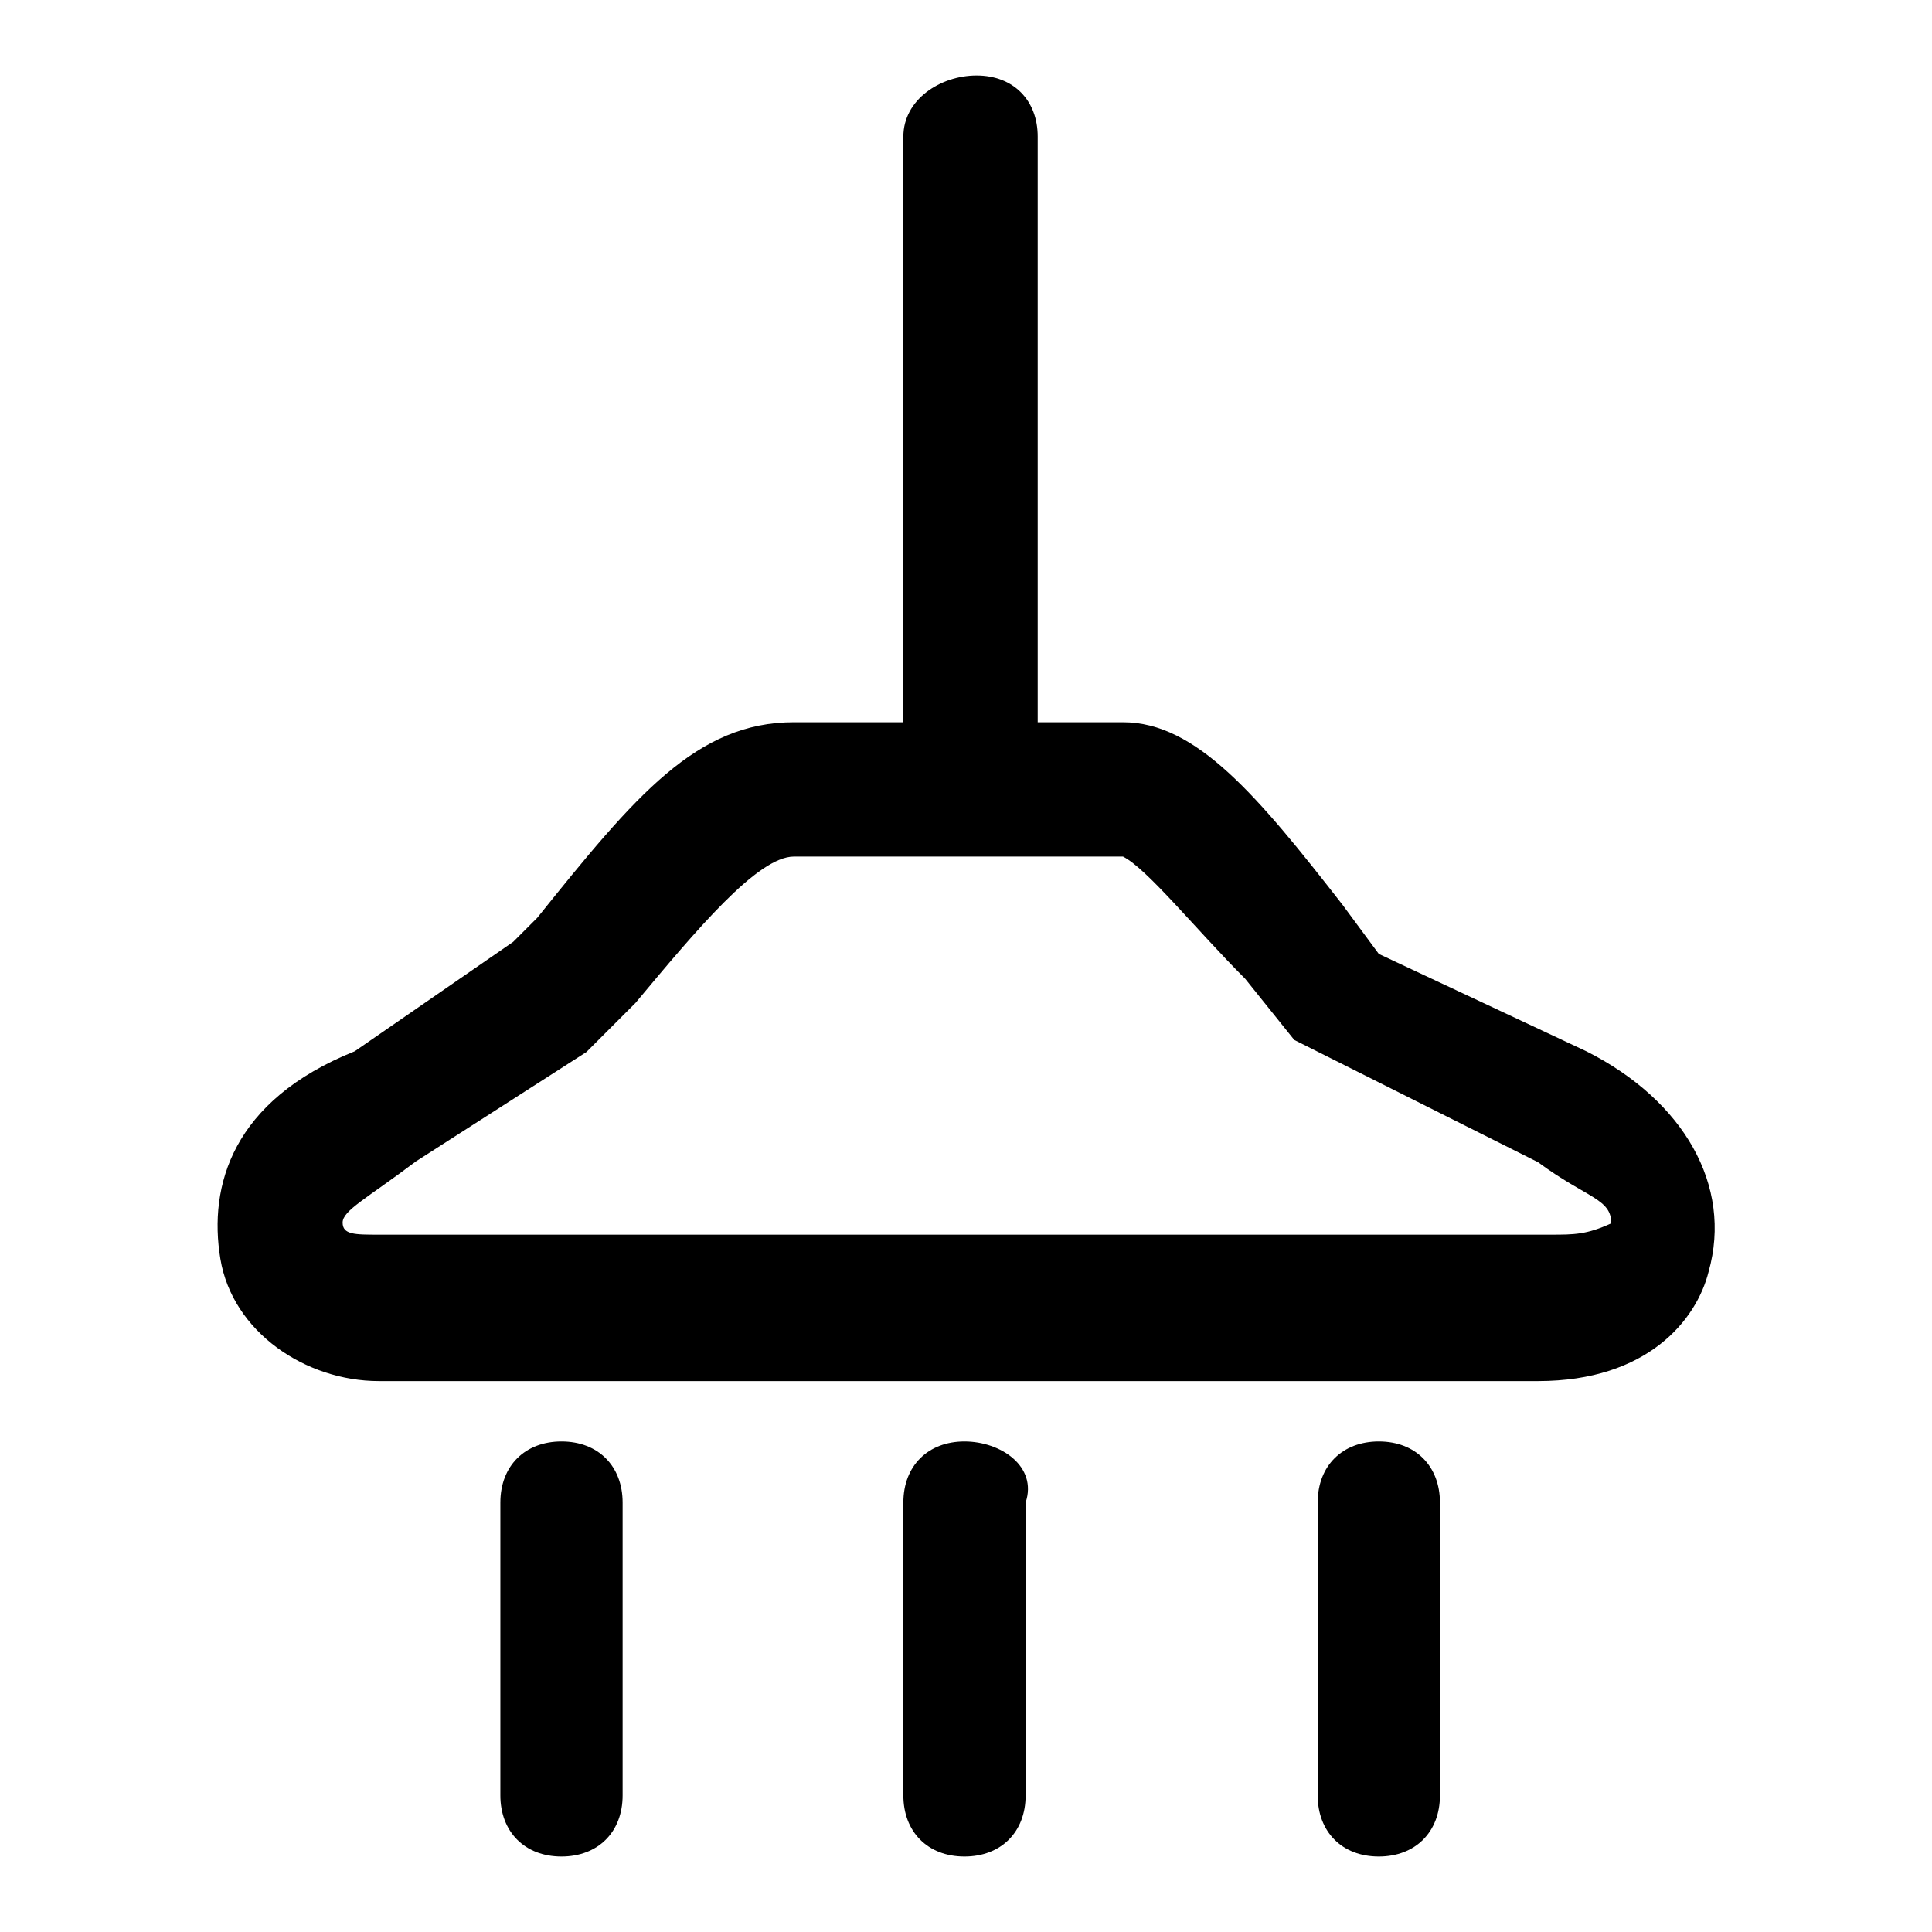
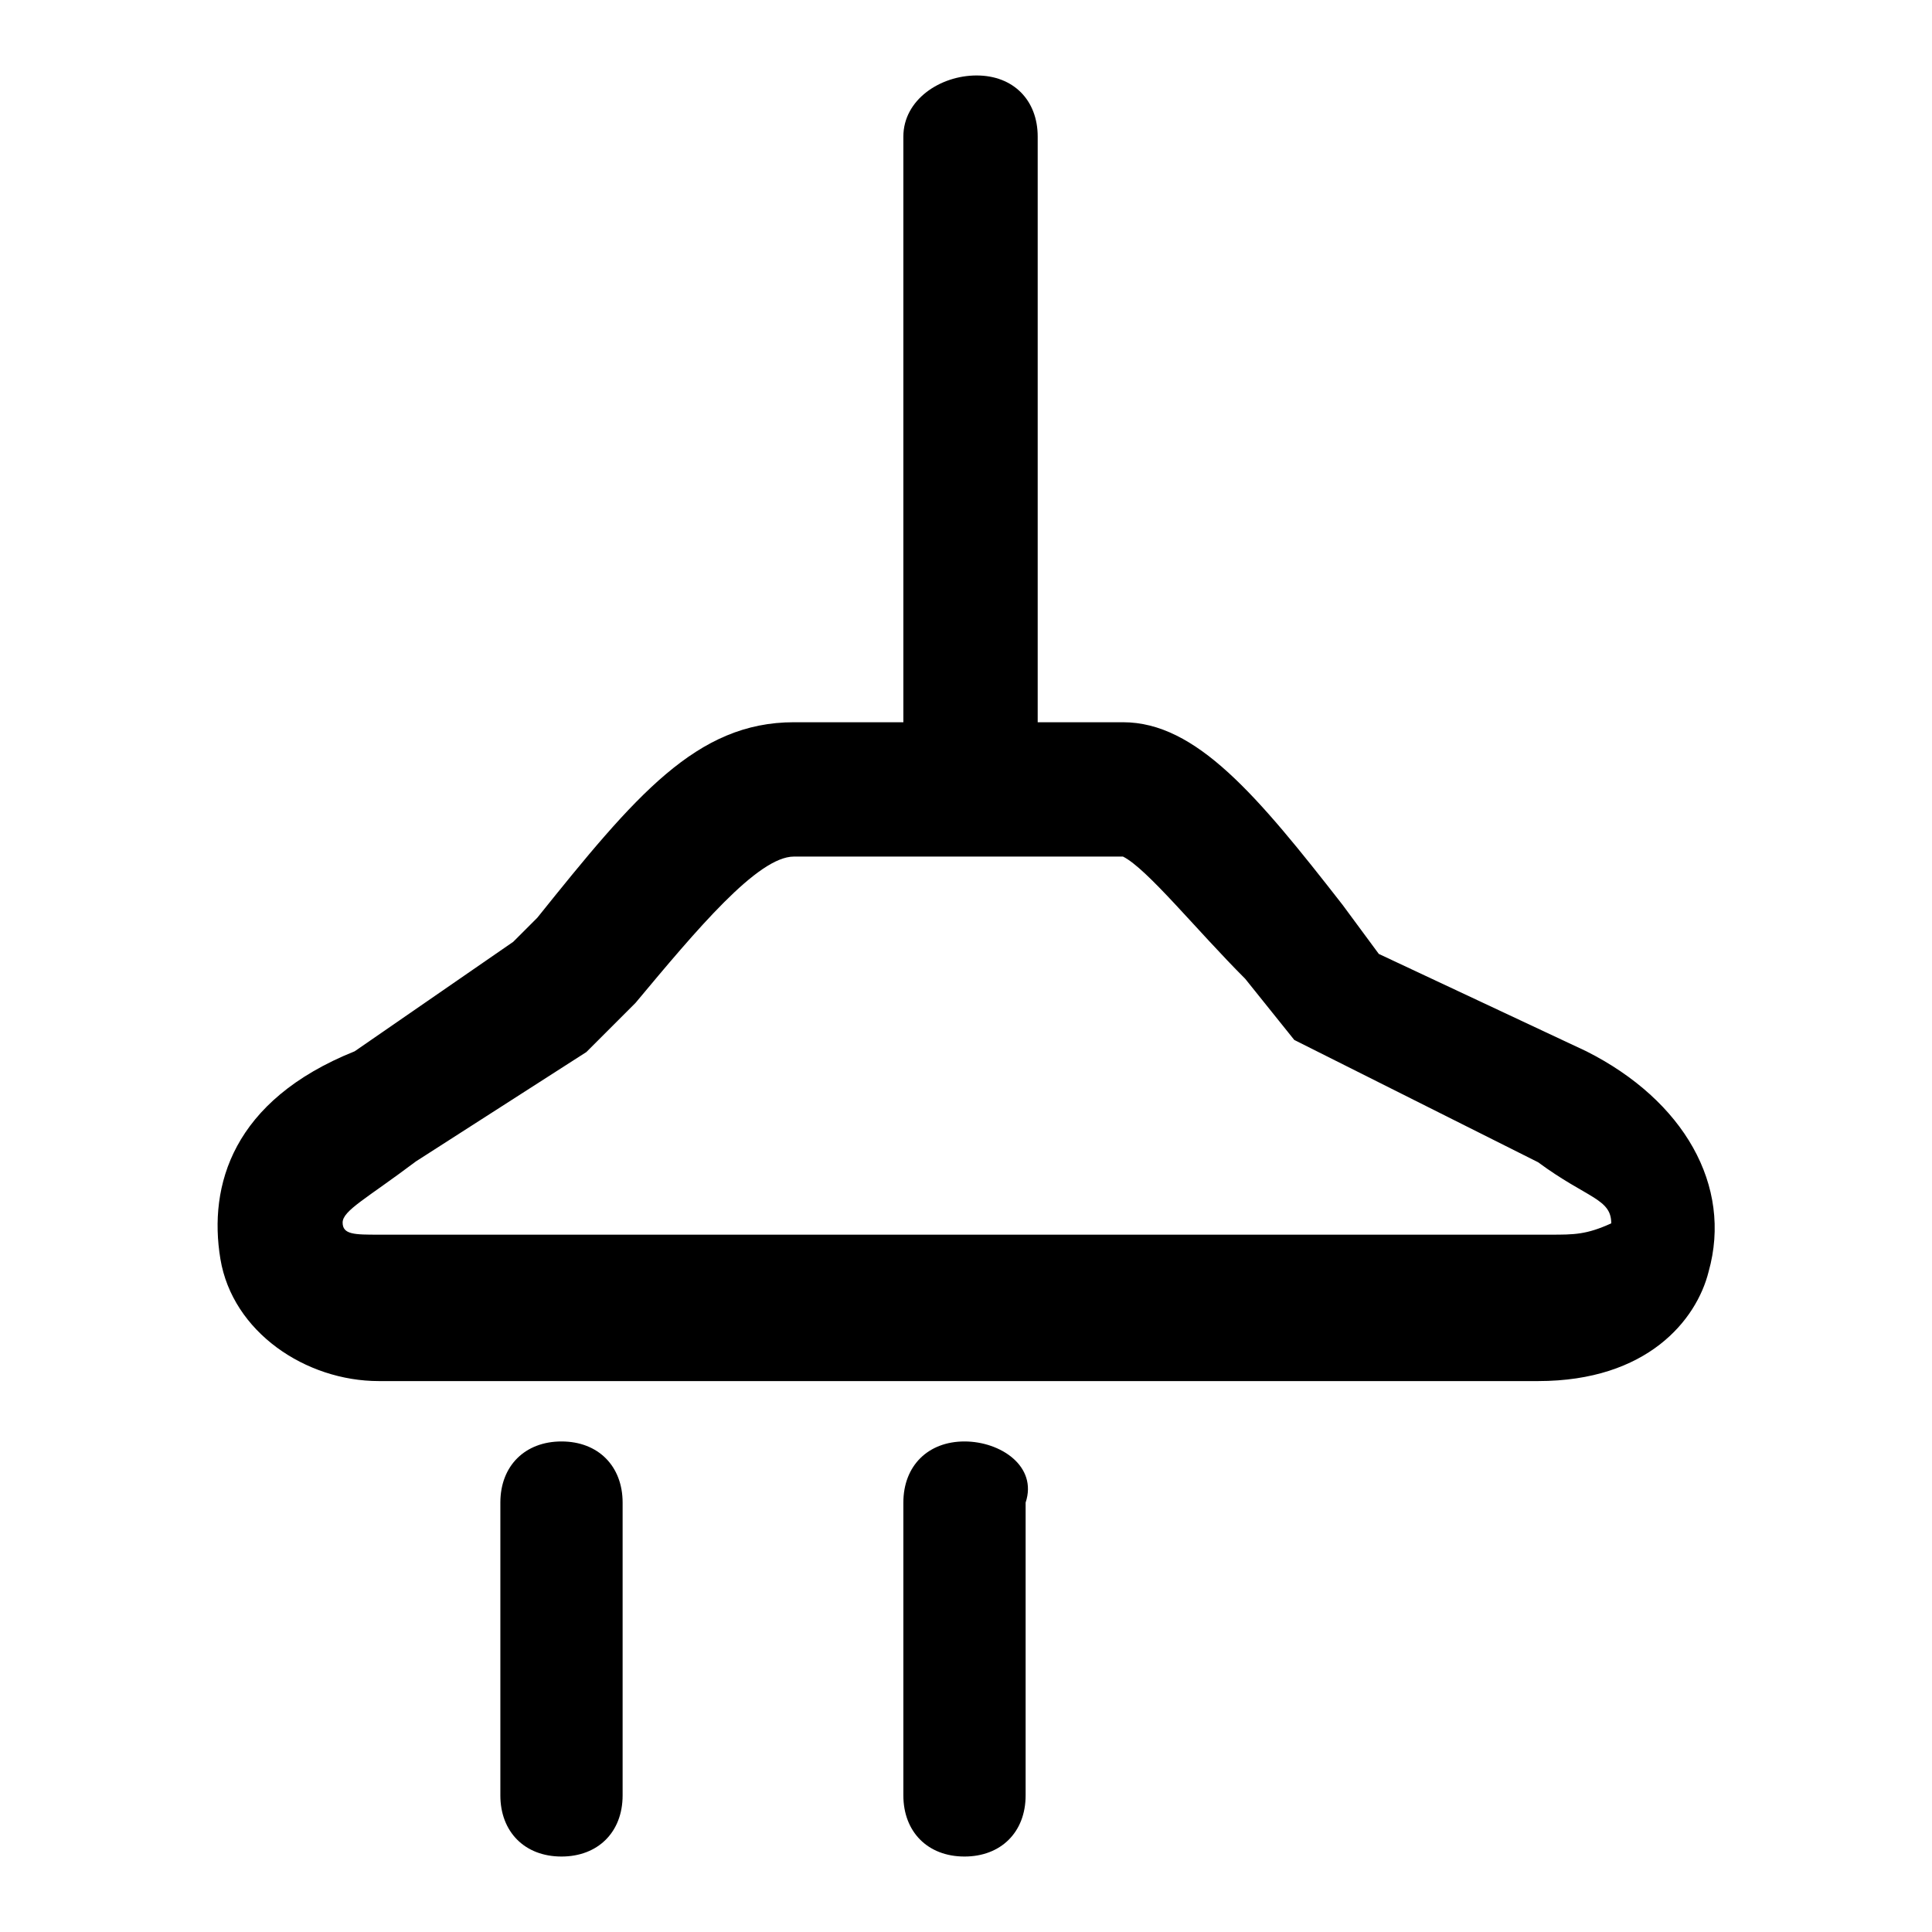
<svg xmlns="http://www.w3.org/2000/svg" version="1.1" x="0px" y="0px" viewBox="0 0 256 256" enable-background="new 0 0 256 256" xml:space="preserve">
  <g>
    <g>
      <path fill="#000000" d="M210.2,139.3l-27.5-12.9l-4.8-6.5c-11.3-14.5-19.4-24.2-29.1-24.2h-11.3V18.1c0-4.8-3.2-8.1-8.1-8.1c-4.8,0-9.7,3.2-9.7,8.1v77.6h-14.5c-12.9,0-21,9.7-34,25.9l-3.2,3.2l-21,14.5c-16.2,6.5-19.4,17.8-17.8,27.5c1.6,9.7,11.3,16.2,21,16.2h153.6c14.5,0,21-8.1,22.6-14.5C229.6,157.1,223.1,145.8,210.2,139.3z M205.4,163.6H50.2c-3.2,0-4.8,0-4.8-1.6c0-1.6,3.2-3.2,9.7-8.1l22.6-14.5l6.5-6.5c8.1-9.7,16.2-19.4,21-19.4h43.6c3.2,1.6,9.7,9.7,16.2,16.2l6.5,8.1l32.3,16.2c6.5,4.8,9.7,4.8,9.7,8.1C210.2,163.6,208.6,163.6,205.4,163.6z" />
      <path fill="#000000" d="M127.8,191c-4.8,0-8.1,3.2-8.1,8.1v38.8c0,4.8,3.2,8.1,8.1,8.1c4.8,0,8.1-3.2,8.1-8.1v-38.8C137.5,194.3,132.6,191,127.8,191z" />
-       <path fill="#000000" d="M182.7,191c-4.8,0-8.1,3.2-8.1,8.1v38.8c0,4.8,3.2,8.1,8.1,8.1c4.8,0,8.1-3.2,8.1-8.1v-38.8C190.8,194.3,187.6,191,182.7,191z" />
      <path fill="#000000" d="M74.4,191c-4.8,0-8.1,3.2-8.1,8.1v38.8c0,4.8,3.2,8.1,8.1,8.1c4.8,0,8.1-3.2,8.1-8.1v-38.8C82.5,194.3,79.3,191,74.4,191z" />
    </g>
  </g>
</svg>